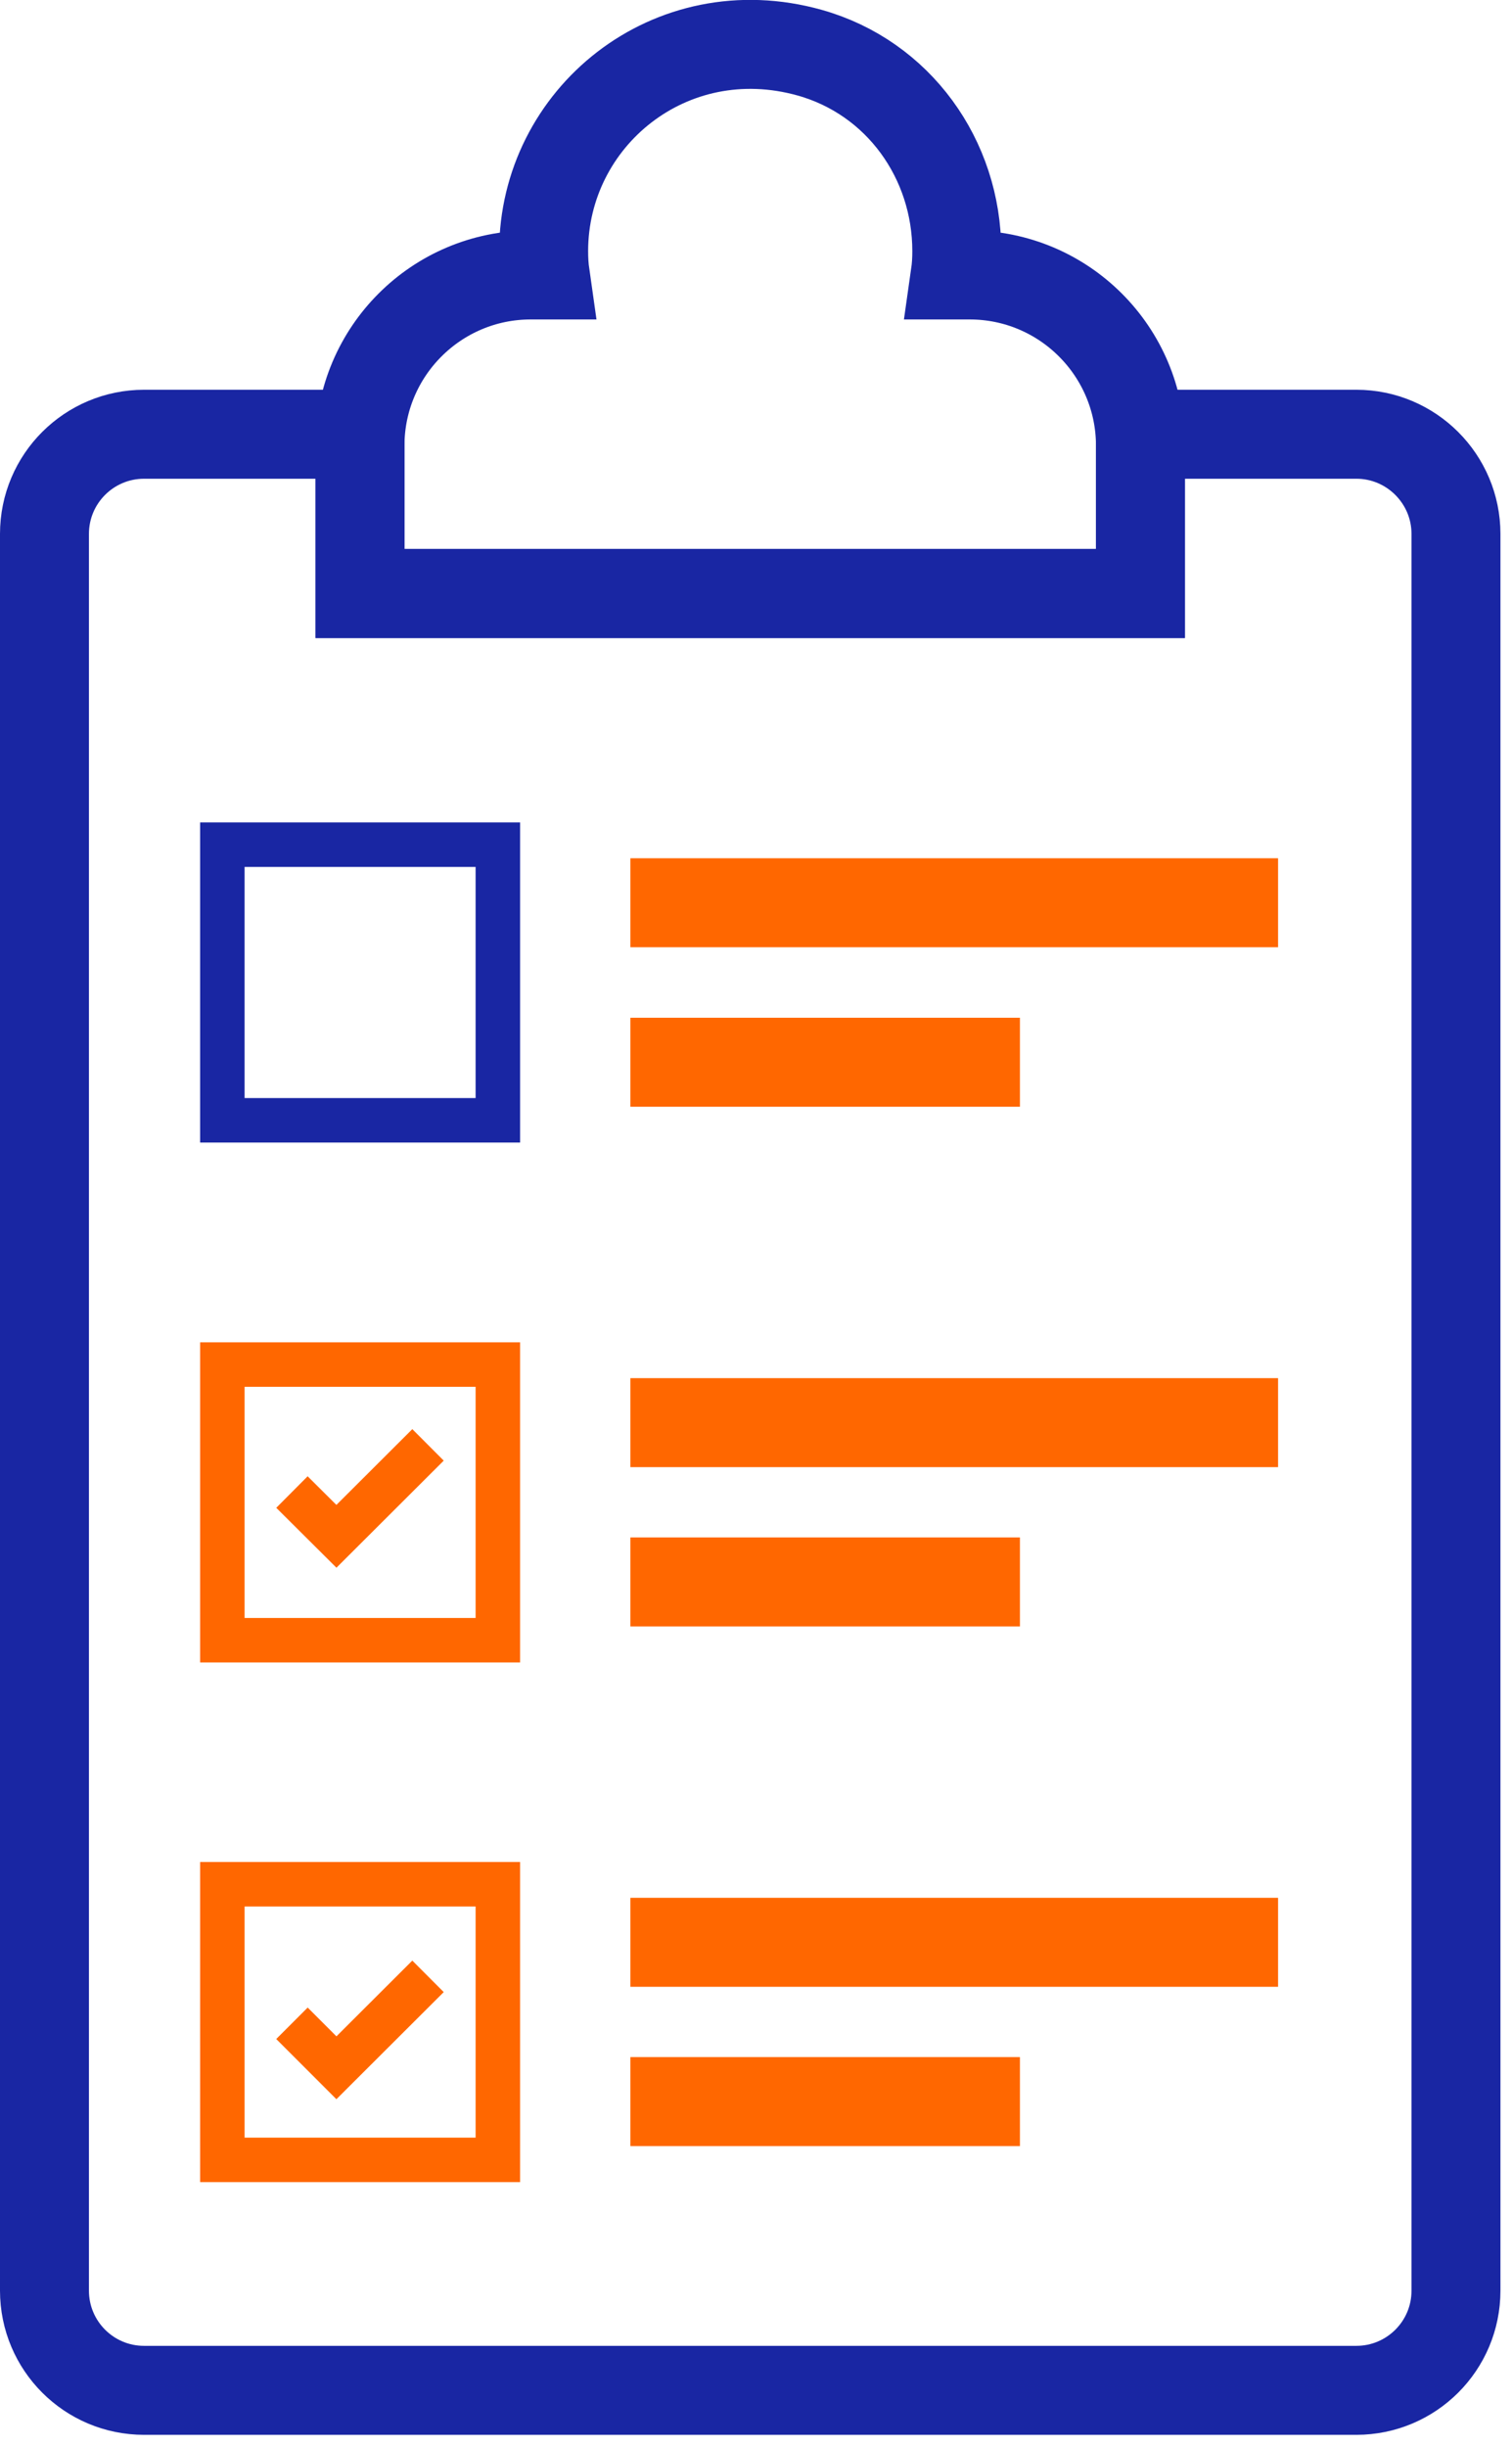
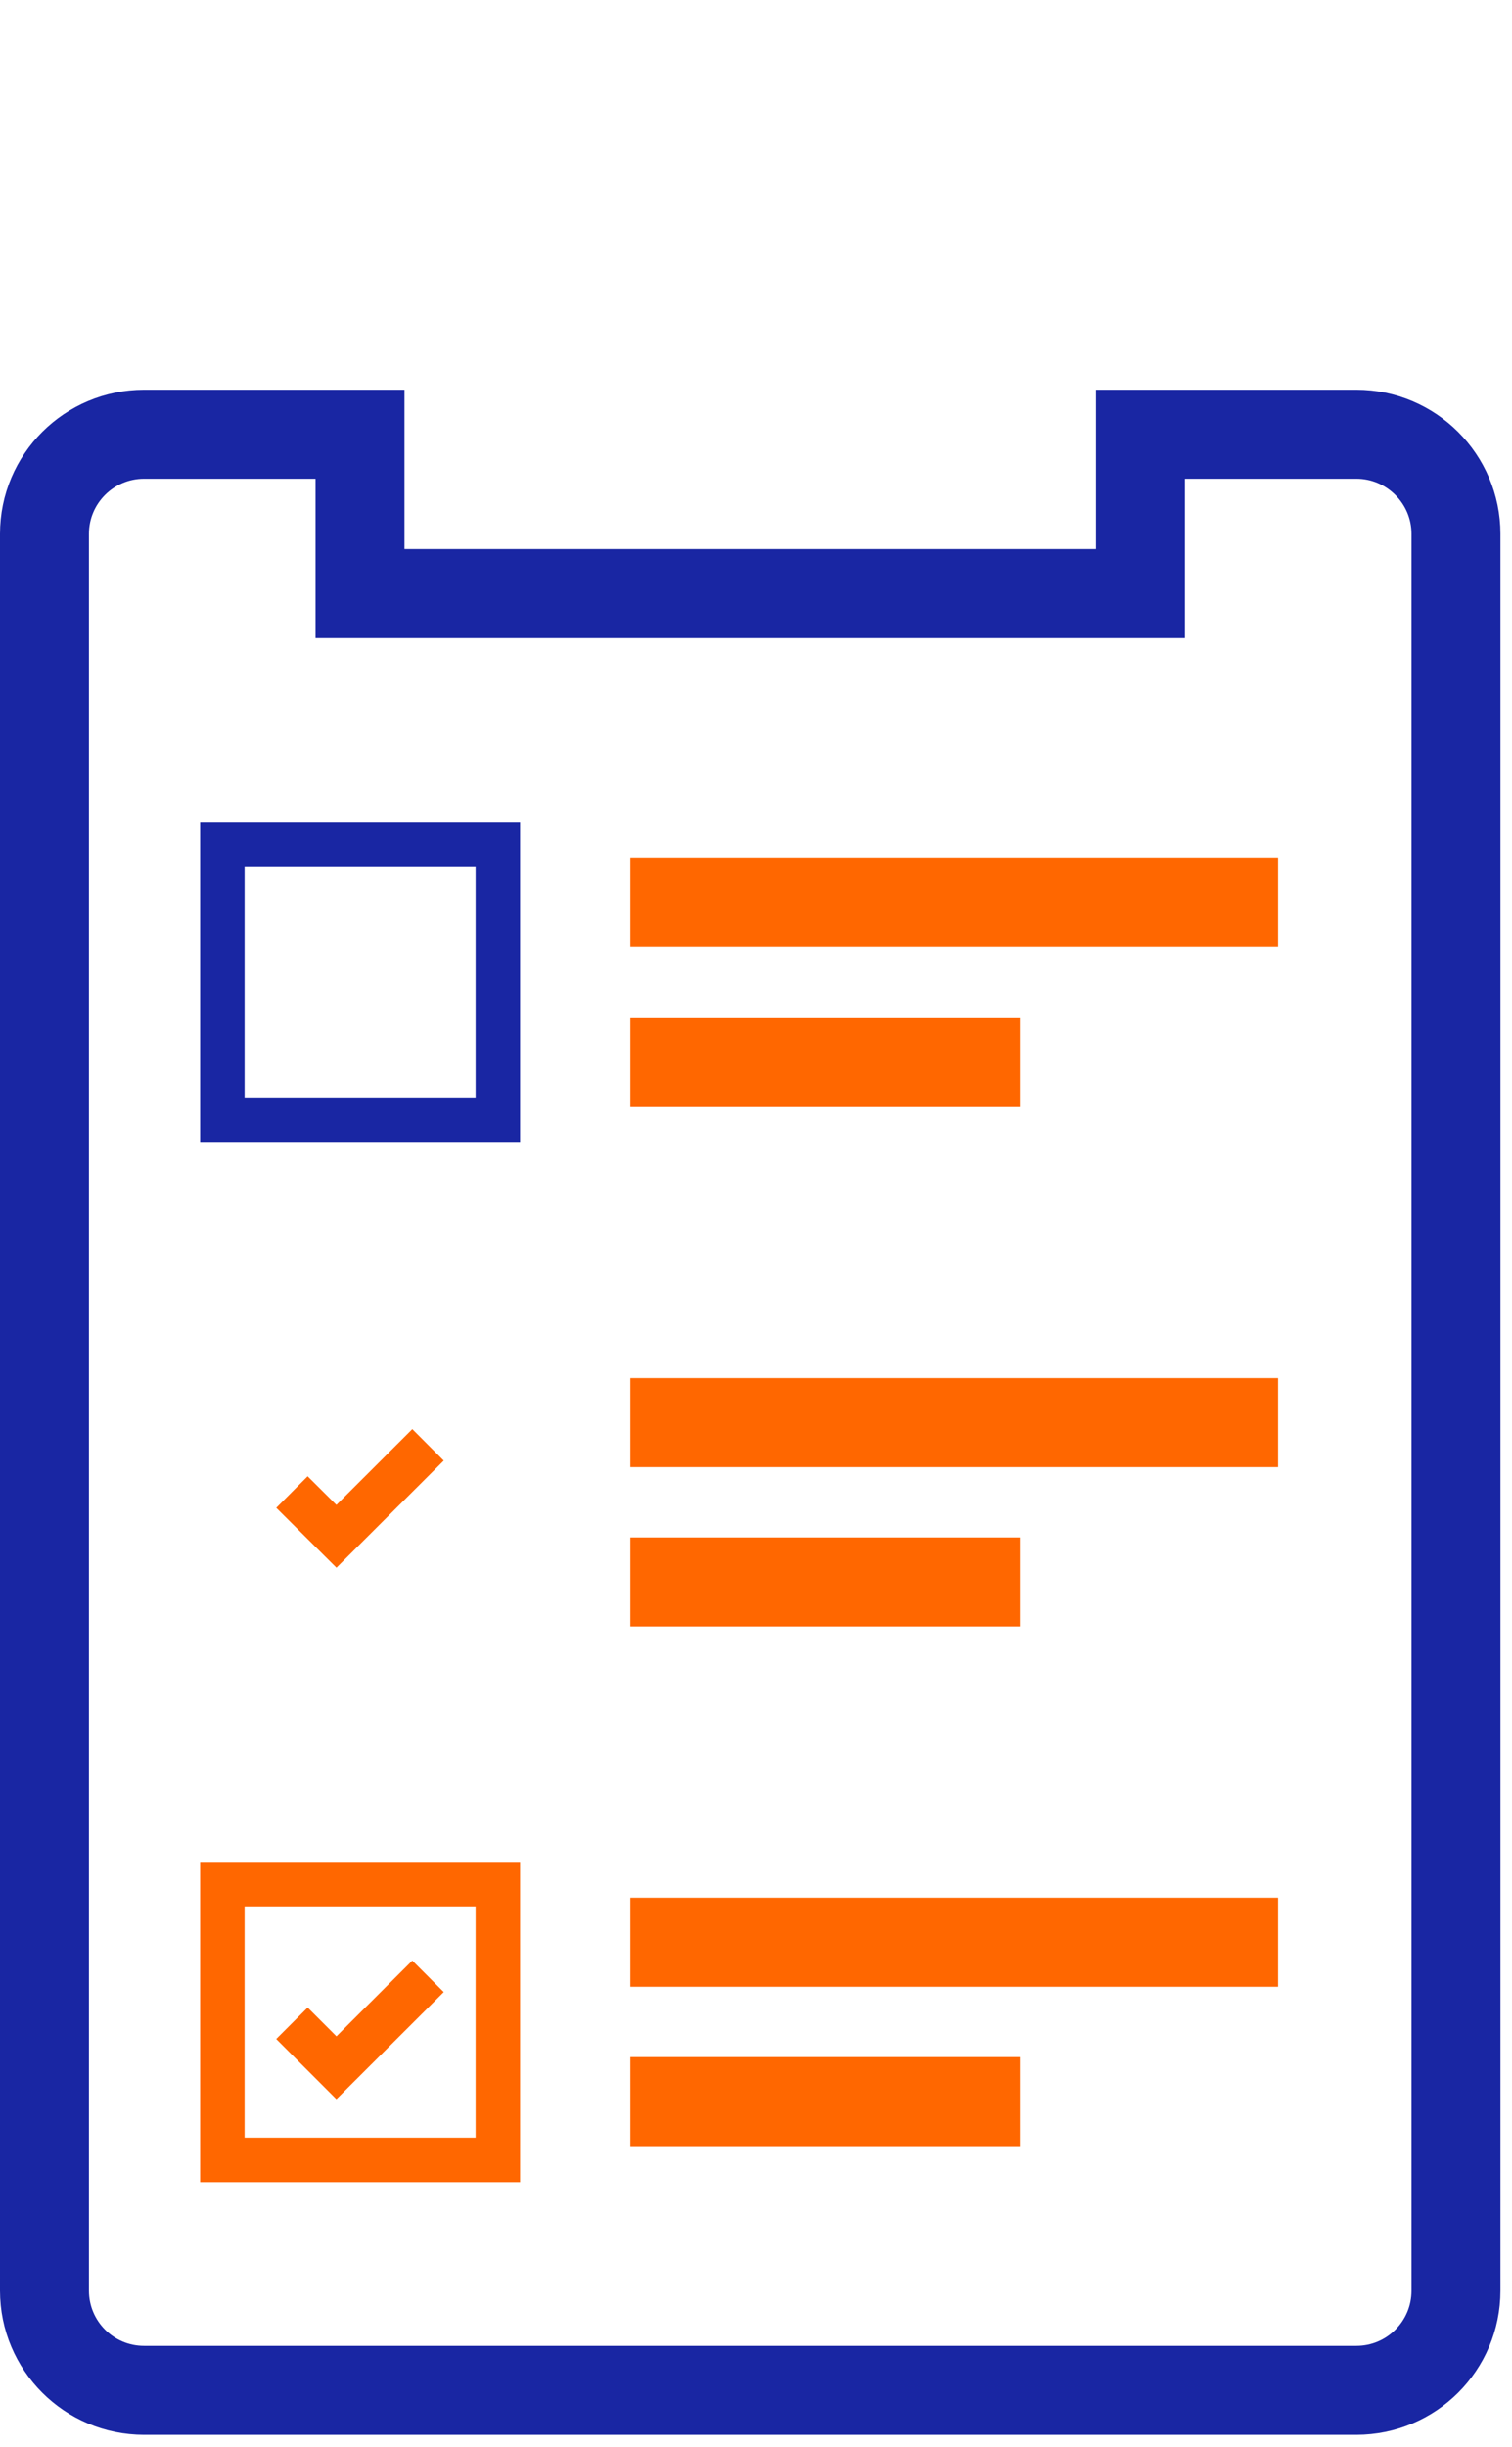
<svg xmlns="http://www.w3.org/2000/svg" width="68" height="110" viewBox="0 0 68 110" fill="none">
  <g clip-path="url(#clip0)">
    <path d="M65.48 24V102.97C65.48 105.45 63.47 107.45 61 107.45H6.48C4 107.45 2 105.44 2 102.97V24C2 21.52 4.01 19.52 6.48 19.52H16.19V26.68H51.29V19.52H61C63.47 19.52 65.48 21.53 65.48 24Z" stroke="#1926A3" stroke-width="4" stroke-miterlimit="10" />
-     <path d="M42.96 12.36C43.01 12.01 43.03 11.65 43.03 11.29C43.03 7.15 40.4 3.49 36.42 2.37C30.14 0.61 24.45 5.29 24.45 11.29C24.45 11.65 24.47 12.01 24.52 12.36H23.87C19.63 12.36 16.19 15.8 16.19 20.04V26.68H51.29V20.04C51.29 15.8 47.85 12.36 43.61 12.36H42.96Z" stroke="#1926A3" stroke-width="4" stroke-miterlimit="10" />
    <path d="M22.39 37.97H10V50.36H22.39V37.97Z" stroke="#1926A3" stroke-width="2" stroke-miterlimit="10" />
-     <path d="M22.39 61.34H10V73.73H22.39V61.34Z" stroke="#FF6700" stroke-width="2" stroke-miterlimit="10" />
-     <path d="M22.39 84.7H10V97.09H22.39V84.7Z" stroke="#FF6700" stroke-width="2" stroke-miterlimit="10" />
+     <path d="M22.39 84.7H10V97.09H22.39Z" stroke="#FF6700" stroke-width="2" stroke-miterlimit="10" />
    <path d="M28.35 40.58H57.48" stroke="#FF6700" stroke-width="4" stroke-miterlimit="10" />
    <path d="M28.35 47.75H45.87" stroke="#FF6700" stroke-width="4" stroke-miterlimit="10" />
    <path d="M28.35 63.95H57.48" stroke="#FF6700" stroke-width="4" stroke-miterlimit="10" />
    <path d="M28.35 71.11H45.87" stroke="#FF6700" stroke-width="4" stroke-miterlimit="10" />
    <path d="M28.35 87.31H57.48" stroke="#FF6700" stroke-width="4" stroke-miterlimit="10" />
    <path d="M28.35 94.47H45.87" stroke="#FF6700" stroke-width="4" stroke-miterlimit="10" />
    <path d="M13.13 67.07L15.13 69.06L19.25 64.95" stroke="#FF6700" stroke-width="2" stroke-miterlimit="10" />
    <path d="M13.13 90.95L15.13 92.95L19.25 88.84" stroke="#FF6700" stroke-width="2" stroke-miterlimit="10" />
  </g>
  <defs>
    <clipPath id="clip0">
      <rect width="67.48" height="109.46" fill="white" />
    </clipPath>
  </defs>
</svg>